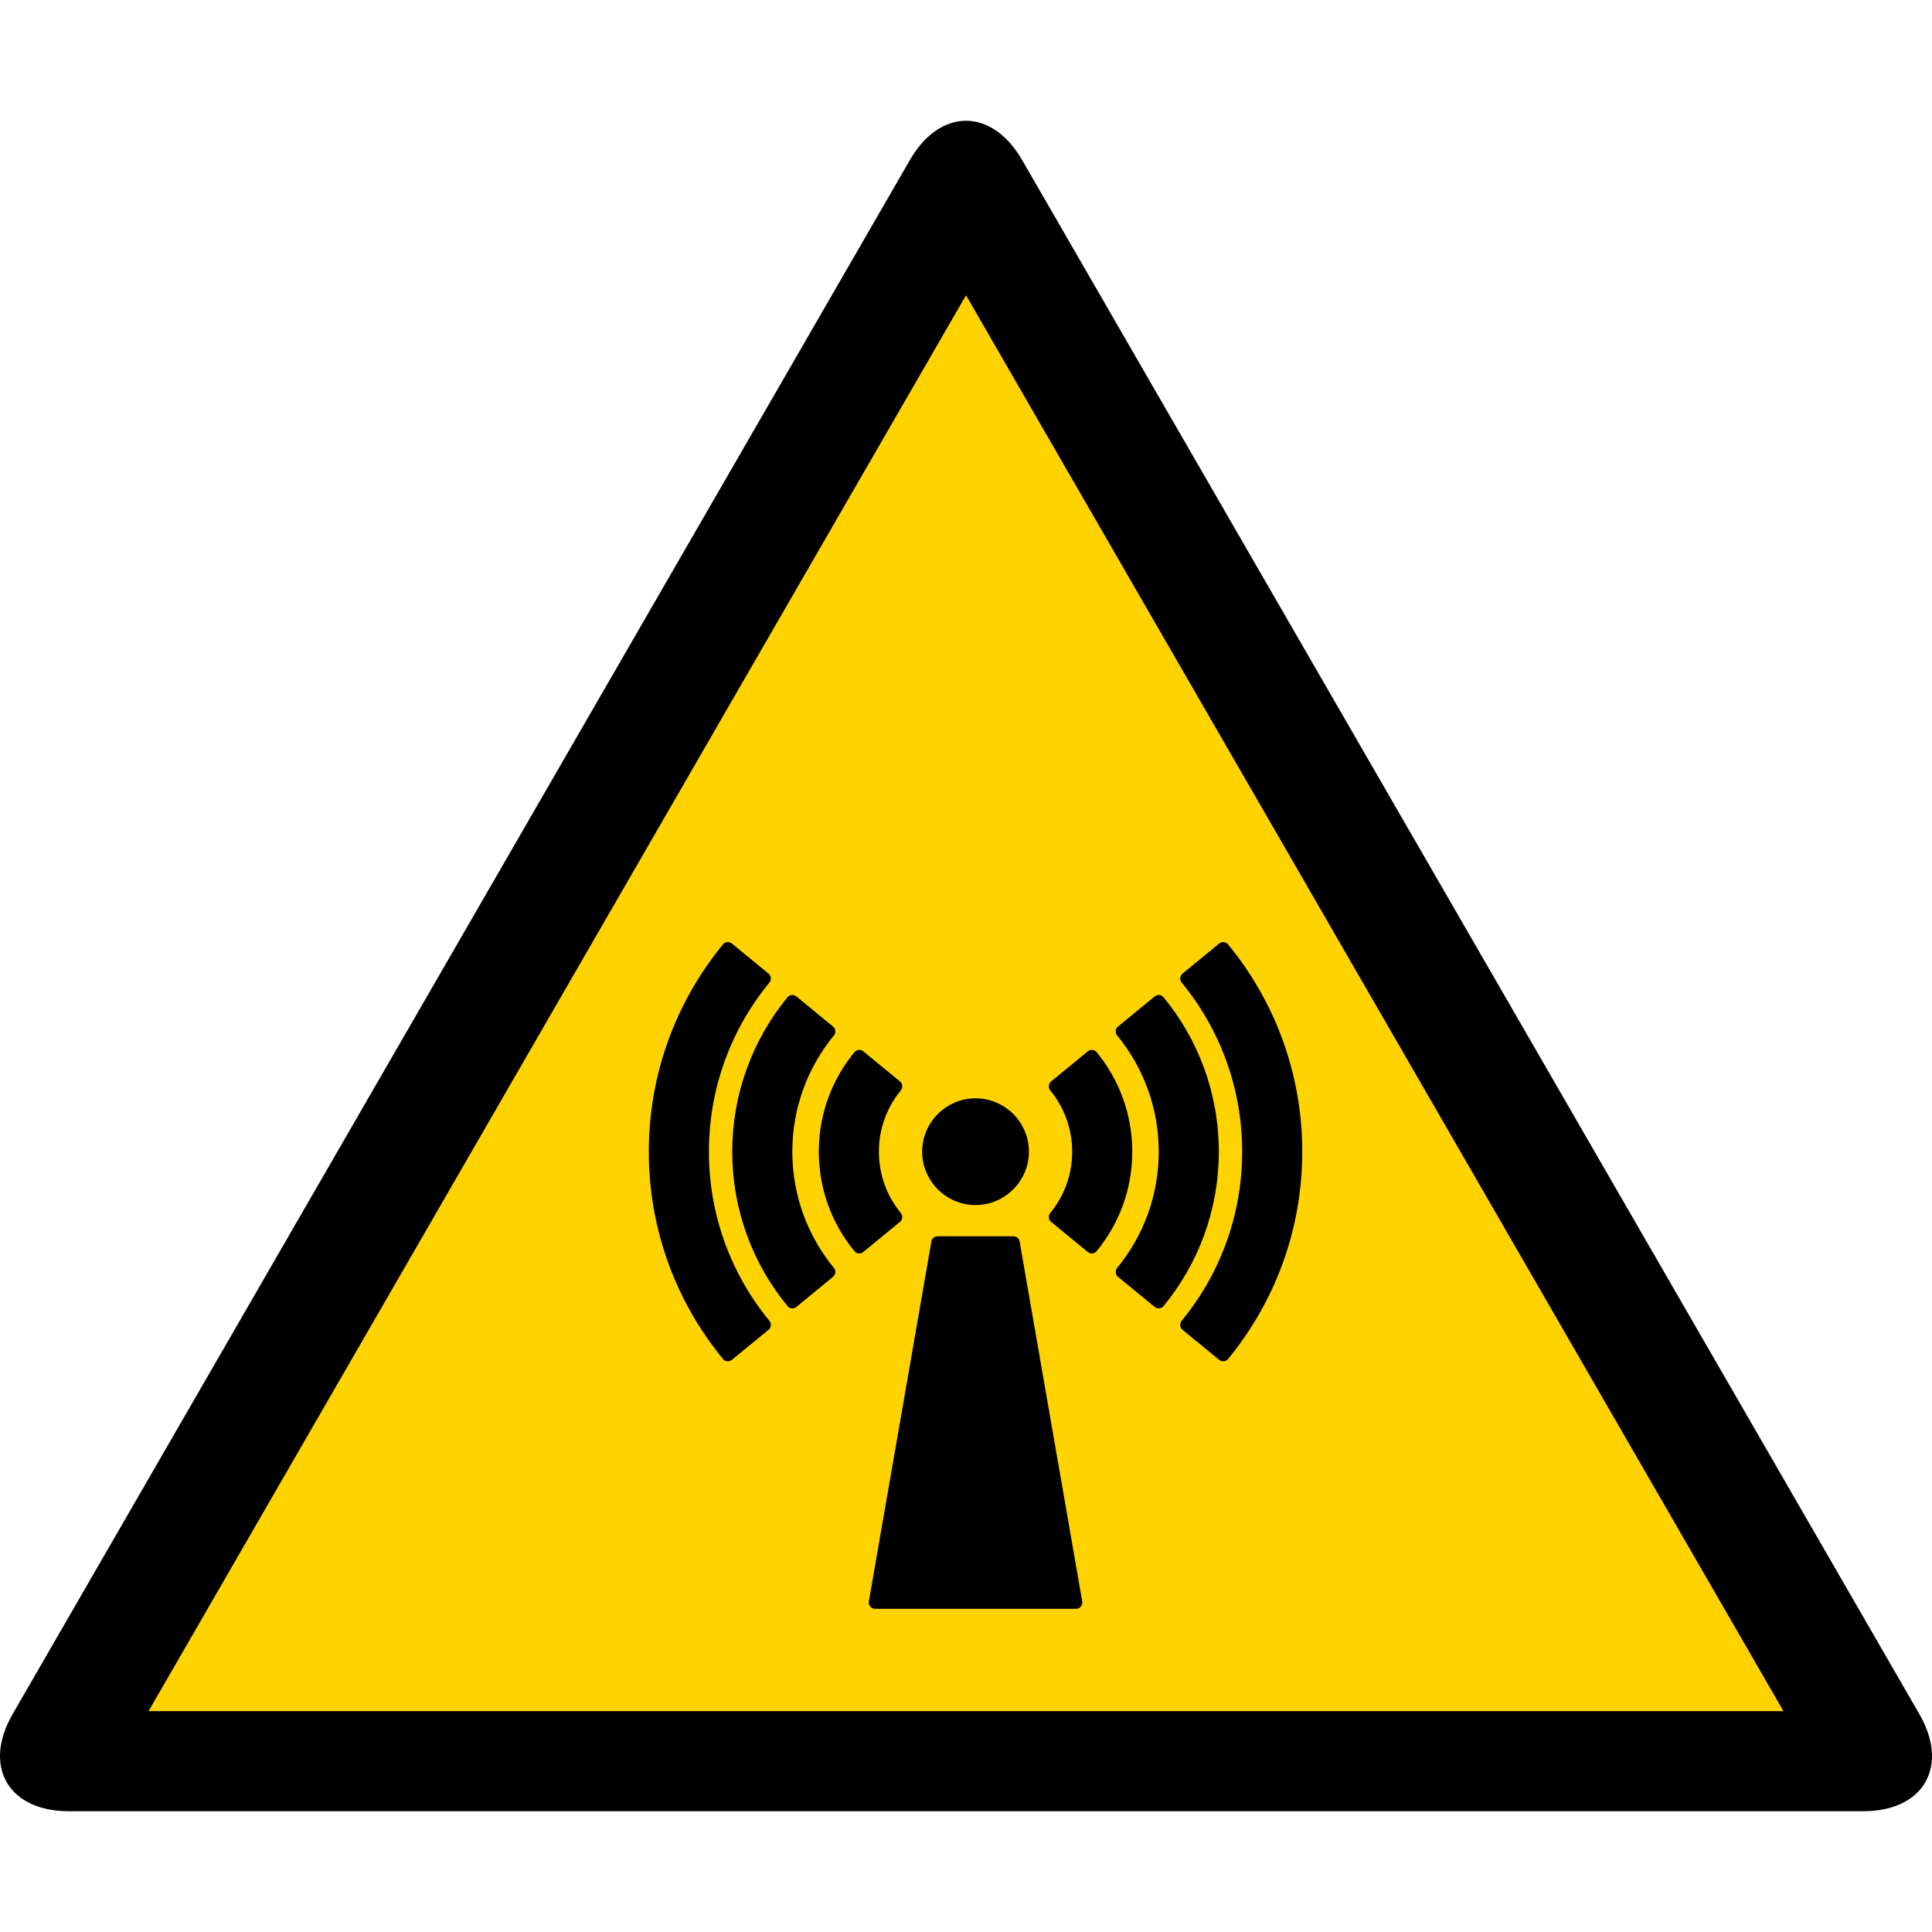
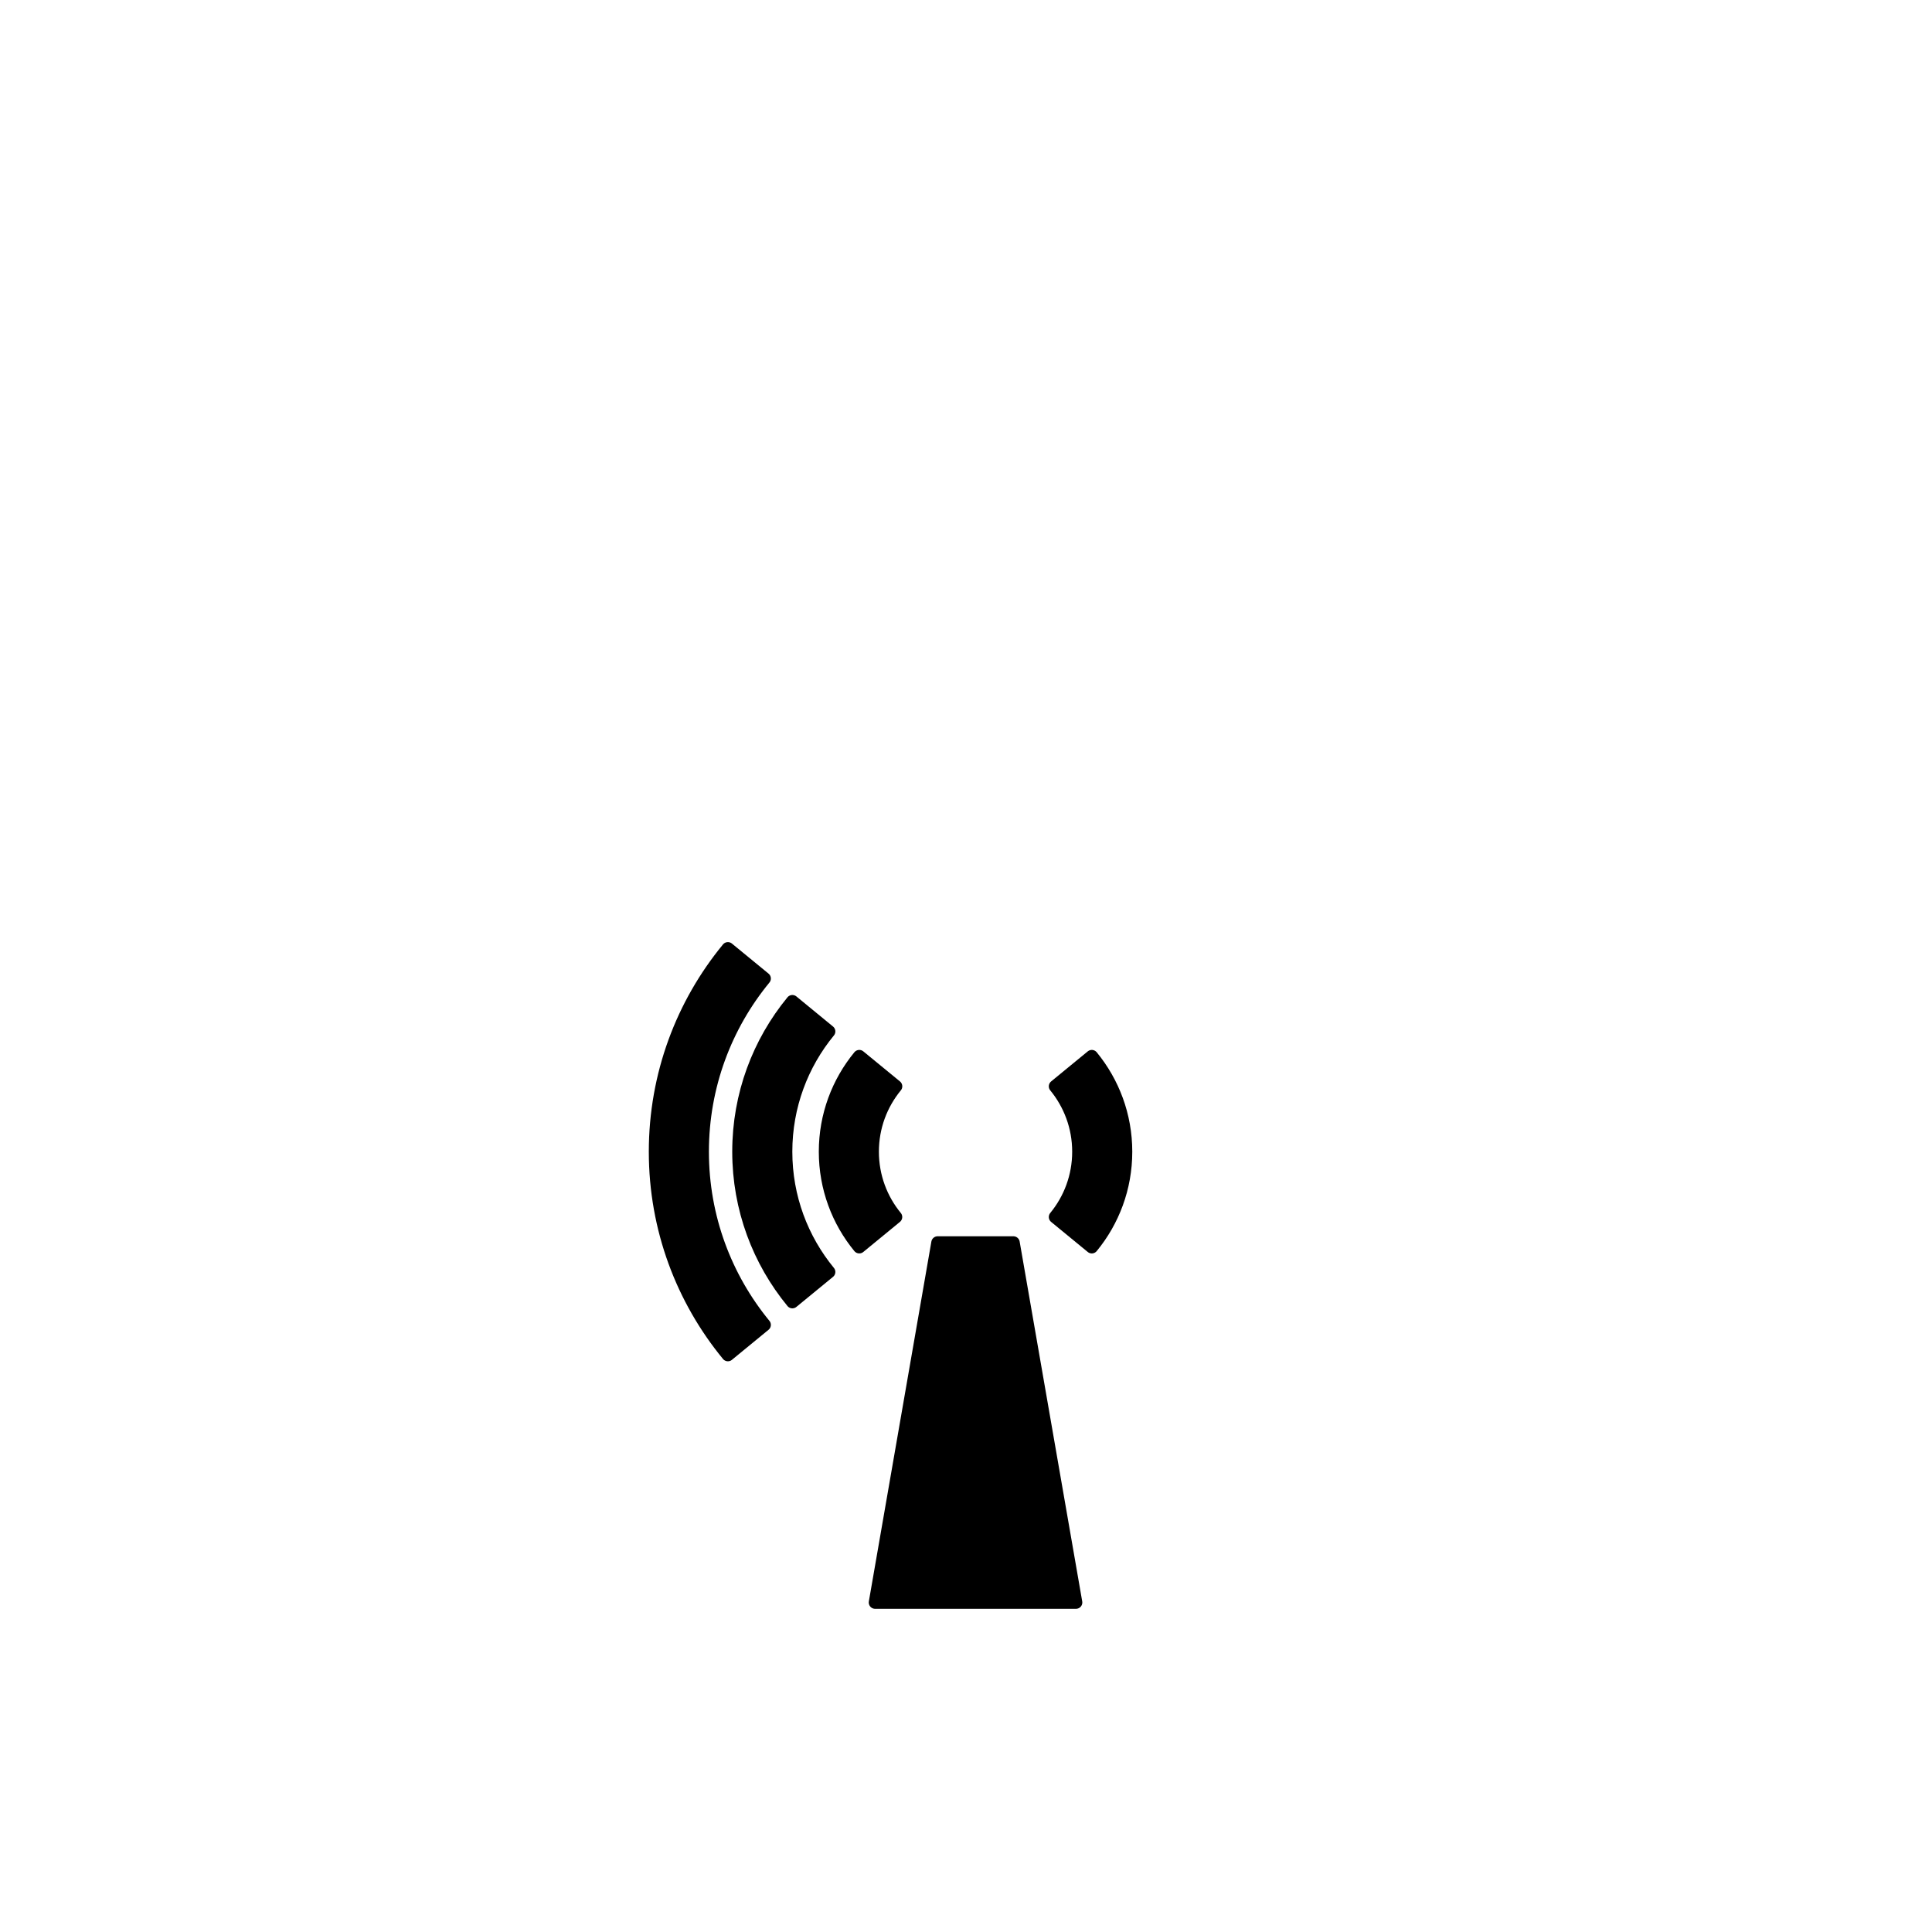
<svg xmlns="http://www.w3.org/2000/svg" version="1.1" id="Layer_1" width="800px" height="800px" viewBox="0 0 152.402 133.349" enable-background="new 0 0 152.402 133.349" xml:space="preserve">
  <g>
    <g>
-       <path stroke="#000000" stroke-linecap="round" stroke-linejoin="round" stroke-miterlimit="10" d="M5.439,132.849    c-4.4,0-6.2-3.117-4-6.928L72.202,3.358c2.2-3.811,5.799-3.811,8,0l70.762,122.563c2.199,3.811,0.4,6.928-4,6.928H5.439z" />
-       <polygon fill="#FFD300" stroke="#000000" stroke-linecap="round" stroke-linejoin="round" stroke-miterlimit="10" points="    76.202,125.953 10.852,125.953 43.527,69.359 76.202,12.764 108.876,69.359 141.55,125.953   " />
-     </g>
+       </g>
    <g>
      <g>
-         <path fill-rule="evenodd" clip-rule="evenodd" stroke="#000000" stroke-linecap="round" stroke-linejoin="round" stroke-miterlimit="10" d="     M76.954,85.032c2.043,0,3.711-1.667,3.711-3.709c0-2.046-1.668-3.711-3.711-3.711c-2.045,0-3.711,1.665-3.711,3.711     C73.243,83.365,74.909,85.032,76.954,85.032z" />
        <polygon fill-rule="evenodd" clip-rule="evenodd" stroke="#000000" stroke-linecap="round" stroke-linejoin="round" stroke-miterlimit="10" points="     73.963,88.495 79.94,88.495 84.876,116.881 69.03,116.881    " />
        <path fill-rule="evenodd" clip-rule="evenodd" stroke="#000000" stroke-linecap="round" stroke-linejoin="round" stroke-miterlimit="10" d="     M55.421,81.323c0-5.188,1.833-9.946,4.887-13.661l-2.89-2.372c-3.586,4.361-5.738,9.946-5.738,16.033     c0,6.086,2.152,11.671,5.738,16.033l2.89-2.372C57.254,91.266,55.421,86.509,55.421,81.323z" />
        <path fill-rule="evenodd" clip-rule="evenodd" stroke="#000000" stroke-linecap="round" stroke-linejoin="round" stroke-miterlimit="10" d="     M62.504,69.462c-2.651,3.227-4.243,7.358-4.243,11.86c0,4.501,1.592,8.632,4.243,11.858l2.891-2.372     c-2.122-2.582-3.394-5.884-3.394-9.486s1.272-6.905,3.394-9.486L62.504,69.462z" />
        <path fill-rule="evenodd" clip-rule="evenodd" stroke="#000000" stroke-linecap="round" stroke-linejoin="round" stroke-miterlimit="10" d="     M67.783,73.794c-1.684,2.049-2.693,4.67-2.693,7.528c0,2.857,1.01,5.479,2.692,7.525l2.89-2.373     c-1.151-1.401-1.842-3.195-1.842-5.152c0-1.959,0.691-3.753,1.845-5.156L67.783,73.794z" />
        <path fill-rule="evenodd" clip-rule="evenodd" stroke="#000000" stroke-linecap="round" stroke-linejoin="round" stroke-miterlimit="10" d="     M83.233,76.167c1.151,1.403,1.844,3.197,1.844,5.156c0,1.957-0.692,3.751-1.844,5.152l2.891,2.373     c1.683-2.046,2.693-4.668,2.693-7.525c0-2.858-1.011-5.479-2.693-7.528L83.233,76.167z" />
-         <path fill-rule="evenodd" clip-rule="evenodd" stroke="#000000" stroke-linecap="round" stroke-linejoin="round" stroke-miterlimit="10" d="     M88.51,71.836c2.122,2.581,3.394,5.884,3.394,9.486s-1.271,6.904-3.394,9.486l2.891,2.372c2.653-3.227,4.243-7.357,4.243-11.858     c0-4.502-1.59-8.634-4.243-11.86L88.51,71.836z" />
-         <path fill-rule="evenodd" clip-rule="evenodd" stroke="#000000" stroke-linecap="round" stroke-linejoin="round" stroke-miterlimit="10" d="     M93.598,67.662c3.054,3.715,4.888,8.473,4.888,13.661c0,5.187-1.834,9.943-4.888,13.661l2.891,2.372     c3.584-4.362,5.737-9.947,5.737-16.033c0-6.087-2.153-11.672-5.737-16.033L93.598,67.662z" />
      </g>
    </g>
  </g>
</svg>